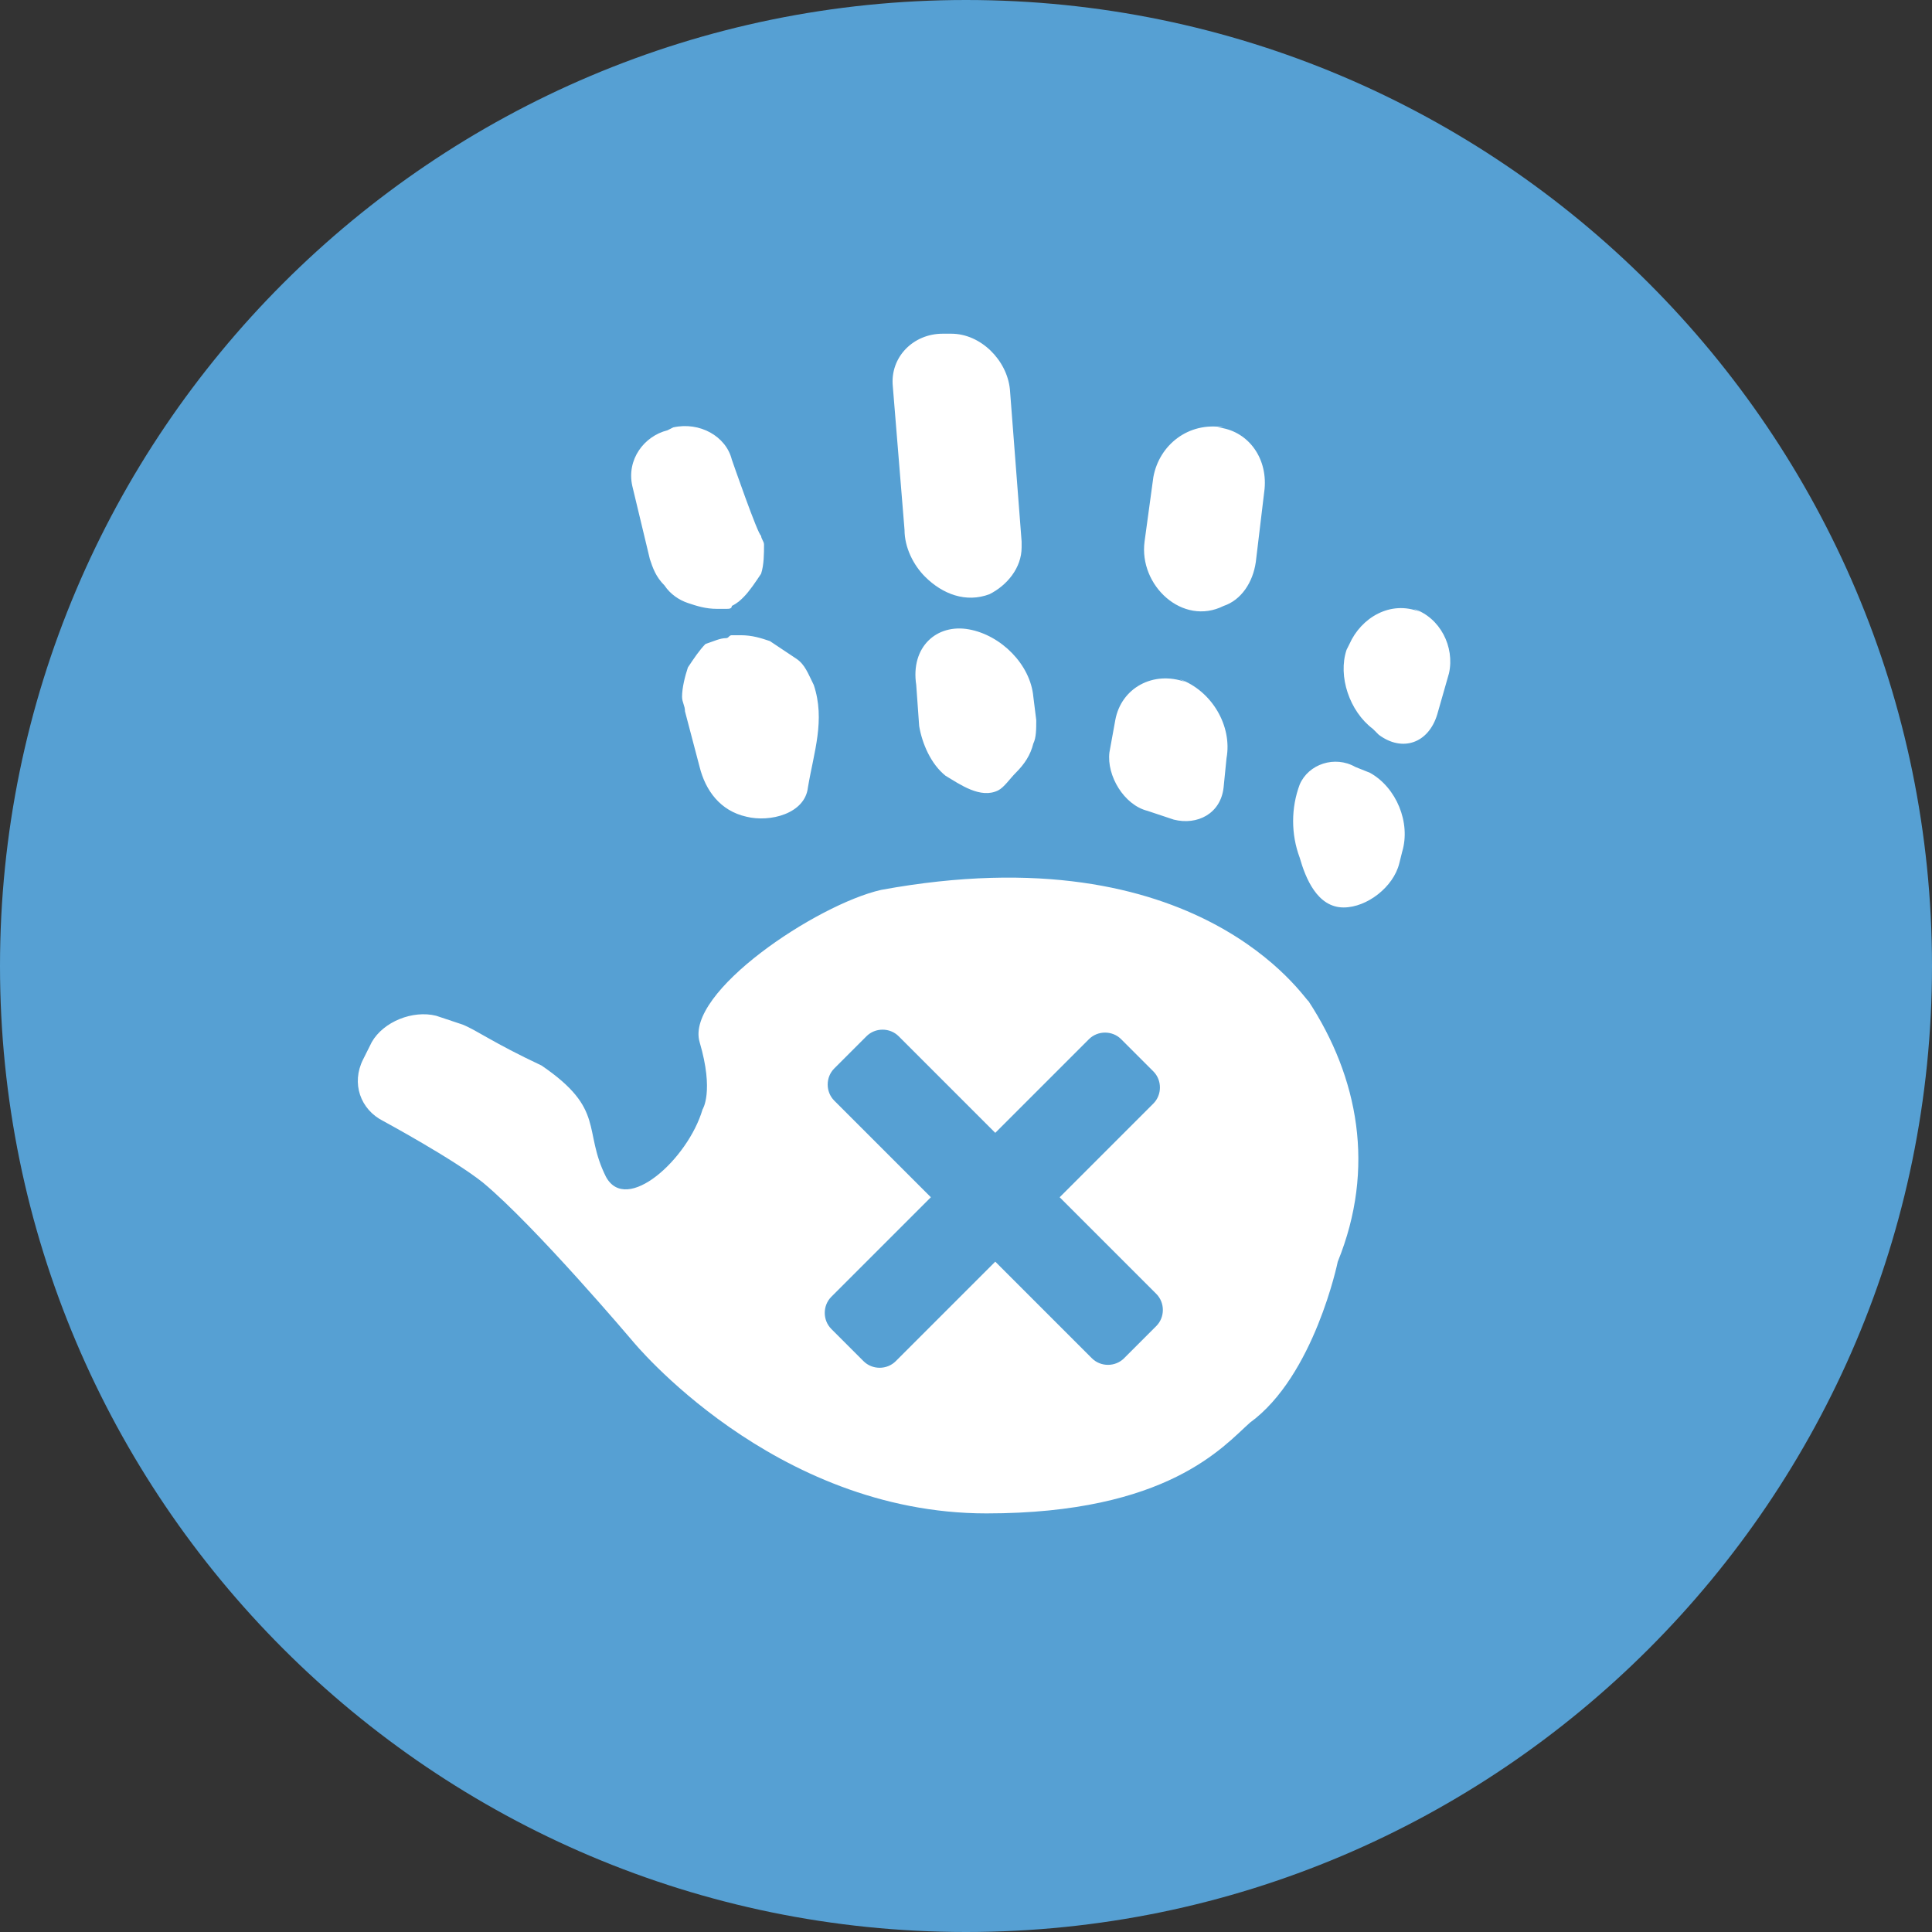
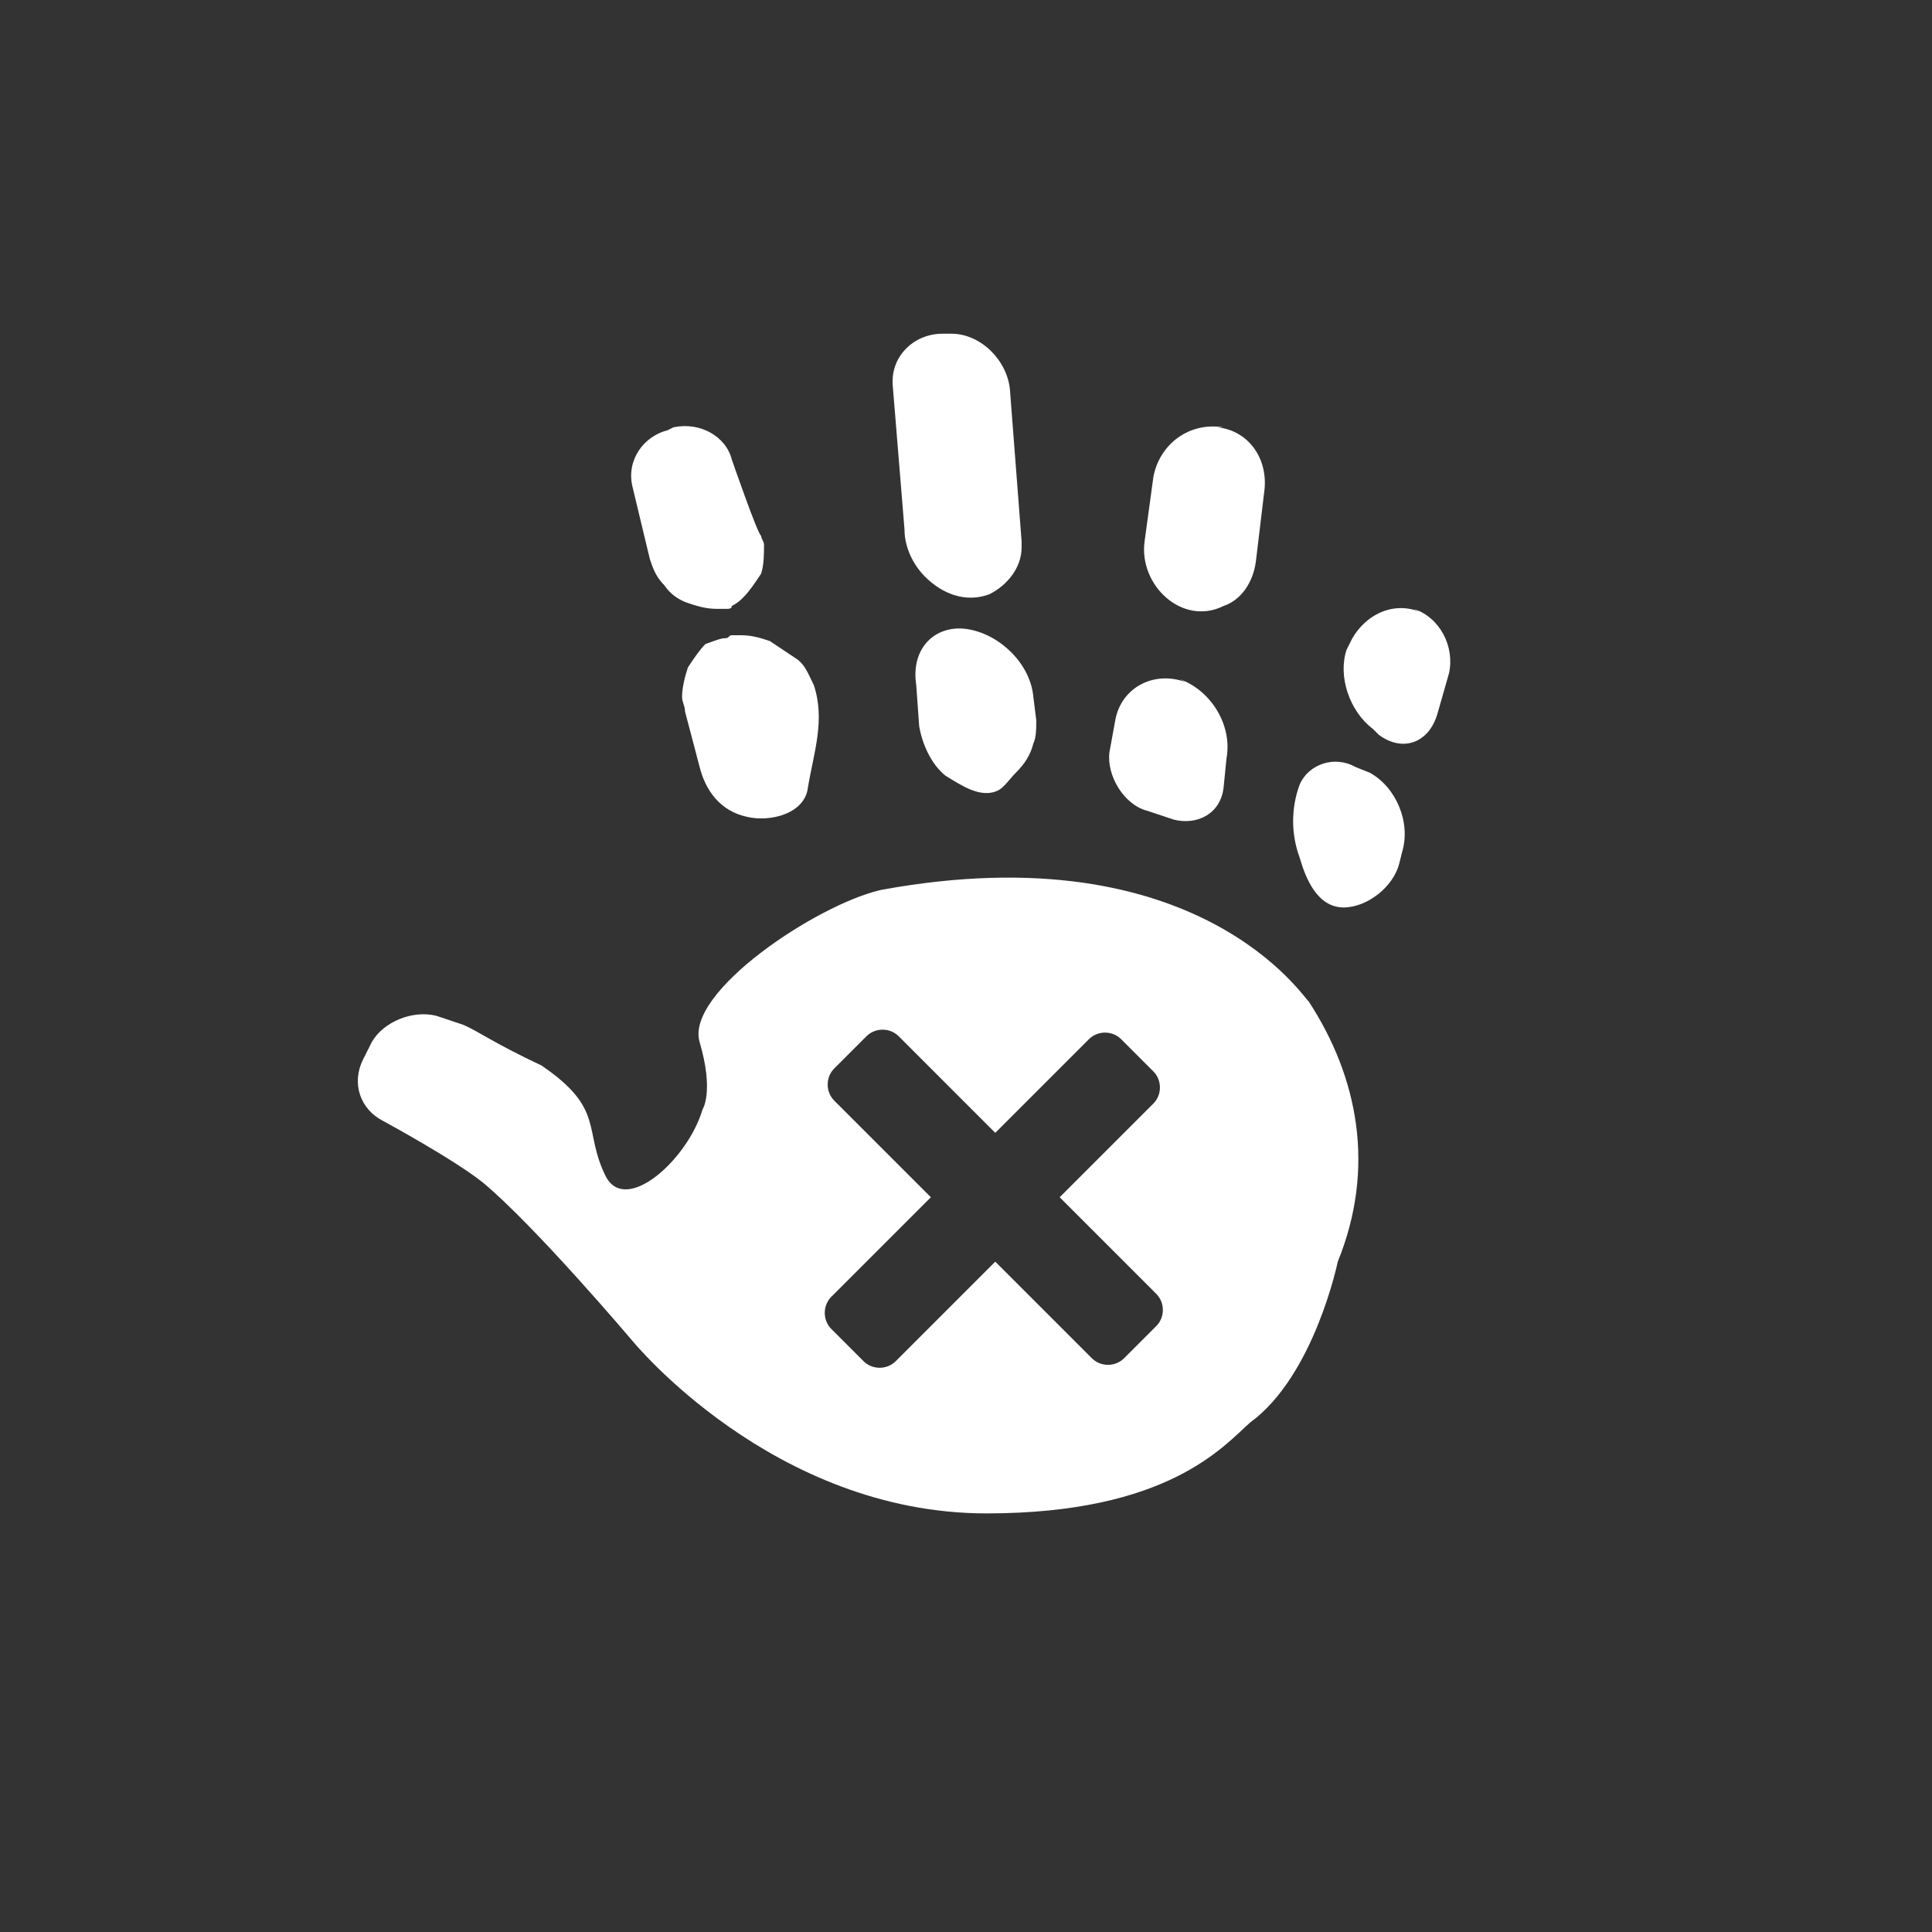
<svg xmlns="http://www.w3.org/2000/svg" version="1.1" id="Layer_1" x="0px" y="0px" viewBox="0 0 66 66" style="enable-background:new 0 0 66 66;" xml:space="preserve">
  <rect x="0" y="0" width="66" height="66" fill="#333333" stroke="none" />
  <style type="text/css">
	.st0{fill:#56A0D3;}
	.st1{fill:#FFFFFF;}
</style>
  <g>
-     <path class="st0" d="M66,33c0,18.2-14.8,33-33,33S0,51.2,0,33S14.8,0,33,0S66,14.8,66,33" />
    <path class="st1" d="M41.8,26.9c-0.1,0.9-0.9,1.3-1.7,1.1l-0.9-0.3c-0.8-0.2-1.4-1.2-1.3-2l0.2-1.1c0.2-1.1,1.3-1.7,2.4-1.3   l-0.2-0.1c1.1,0.4,1.8,1.6,1.6,2.7L41.8,26.9z M25,15.7c-0.2-0.8-1.1-1.3-2-1.1l-0.2,0.1c-0.8,0.2-1.4,1-1.2,1.9l0.6,2.5   c0.1,0.3,0.2,0.6,0.5,0.9c0.2,0.3,0.5,0.5,0.8,0.6s0.6,0.2,1,0.2c0.1,0,0.2,0,0.3,0s0.2,0,0.2-0.1c0.2-0.1,0.3-0.2,0.4-0.3   c0.2-0.2,0.4-0.5,0.6-0.8c0.1-0.3,0.1-0.7,0.1-1c0-0.1-0.1-0.2-0.1-0.3C25.9,18.3,25,15.7,25,15.7z M24.8,21.8   c0.1,0,0.1-0.1,0.2-0.1s0.2,0,0.3,0c0.4,0,0.7,0.1,1,0.2c0.3,0.2,0.6,0.4,0.9,0.6s0.4,0.5,0.6,0.9l0,0c0.4,1.2,0,2.3-0.2,3.5   c-0.1,0.9-1.3,1.2-2.1,1c-0.9-0.2-1.4-0.9-1.6-1.7l-0.5-1.9c0-0.2-0.1-0.3-0.1-0.5c0-0.3,0.1-0.7,0.2-1c0.2-0.3,0.4-0.6,0.6-0.8   C24.4,21.9,24.6,21.8,24.8,21.8L24.8,21.8z M34.5,13.3c-0.1-1-1-1.9-2-1.9h-0.3c-1,0-1.8,0.8-1.7,1.8l0.4,4.9   c0,0.6,0.3,1.2,0.7,1.6c0.6,0.6,1.4,0.9,2.2,0.6c0.6-0.3,1.1-0.9,1.1-1.6c0-0.1,0-0.2,0-0.2L34.5,13.3z M33.1,21.5   c1.1,0.2,2.1,1.2,2.2,2.3l0.1,0.8c0,0.3,0,0.6-0.1,0.8c-0.1,0.4-0.3,0.7-0.6,1c-0.2,0.2-0.4,0.5-0.6,0.6c-0.6,0.3-1.3-0.2-1.8-0.5   c-0.5-0.4-0.8-1.1-0.9-1.7l-0.1-1.4C31.1,22.1,32,21.3,33.1,21.5 M46.3,26.2c-0.7-0.4-1.6-0.1-1.9,0.6c-0.3,0.8-0.3,1.7,0,2.5   C44.6,30,45,31,45.9,31c0.8,0,1.7-0.7,1.9-1.5l0.1-0.4c0.3-1-0.2-2.2-1.1-2.7L46.3,26.2z M46.1,22c0.4-0.9,1.4-1.5,2.4-1.1   l-0.2-0.1c0.9,0.3,1.4,1.3,1.2,2.2l-0.4,1.4c-0.3,1-1.2,1.3-2,0.7l-0.2-0.2c-0.8-0.6-1.2-1.8-0.9-2.7L46.1,22z M39.4,16.3   c0.2-1.1,1.2-1.9,2.4-1.7h-0.2c1,0.1,1.7,1,1.6,2.1l-0.3,2.5c-0.1,0.7-0.5,1.3-1.1,1.5c-1.4,0.7-2.9-0.7-2.7-2.2   C39.1,18.5,39.4,16.3,39.4,16.3z M34,38.7l3.2-3.2c0.3-0.3,0.8-0.3,1.1,0l1.1,1.1c0.3,0.3,0.3,0.8,0,1.1l-3.2,3.2l3.3,3.3   c0.3,0.3,0.3,0.8,0,1.1l-1.1,1.1c-0.3,0.3-0.8,0.3-1.1,0L34,43.1l-3.4,3.4c-0.3,0.3-0.8,0.3-1.1,0l-1.1-1.1c-0.3-0.3-0.3-0.8,0-1.1   l3.4-3.4l-3.3-3.3c-0.3-0.3-0.3-0.8,0-1.1l1.1-1.1c0.3-0.3,0.8-0.3,1.1,0L34,38.7z M24,37.9c-0.5,1.7-2.6,3.6-3.3,2.3   c-0.8-1.6,0-2.3-2.2-3.8c-1.7-0.8-2.2-1.2-2.7-1.4l-0.9-0.3c-0.8-0.2-1.8,0.2-2.2,0.9l-0.3,0.6c-0.4,0.8-0.1,1.7,0.7,2.1   c0,0,2.4,1.3,3.4,2.1c1.8,1.5,5.1,5.4,5.1,5.4s4.8,5.9,12.1,5.9c6.2,0,8.1-2.3,9-3.1c2.2-1.6,3-5.5,3-5.5c1.3-3.2,0.7-6.3-1-8.9   c-0.1,0-3.7-5.8-14.6-3.8c-2.2,0.5-6.7,3.5-6.2,5.2C24.4,37.3,24,37.9,24,37.9" />
  </g>
</svg>